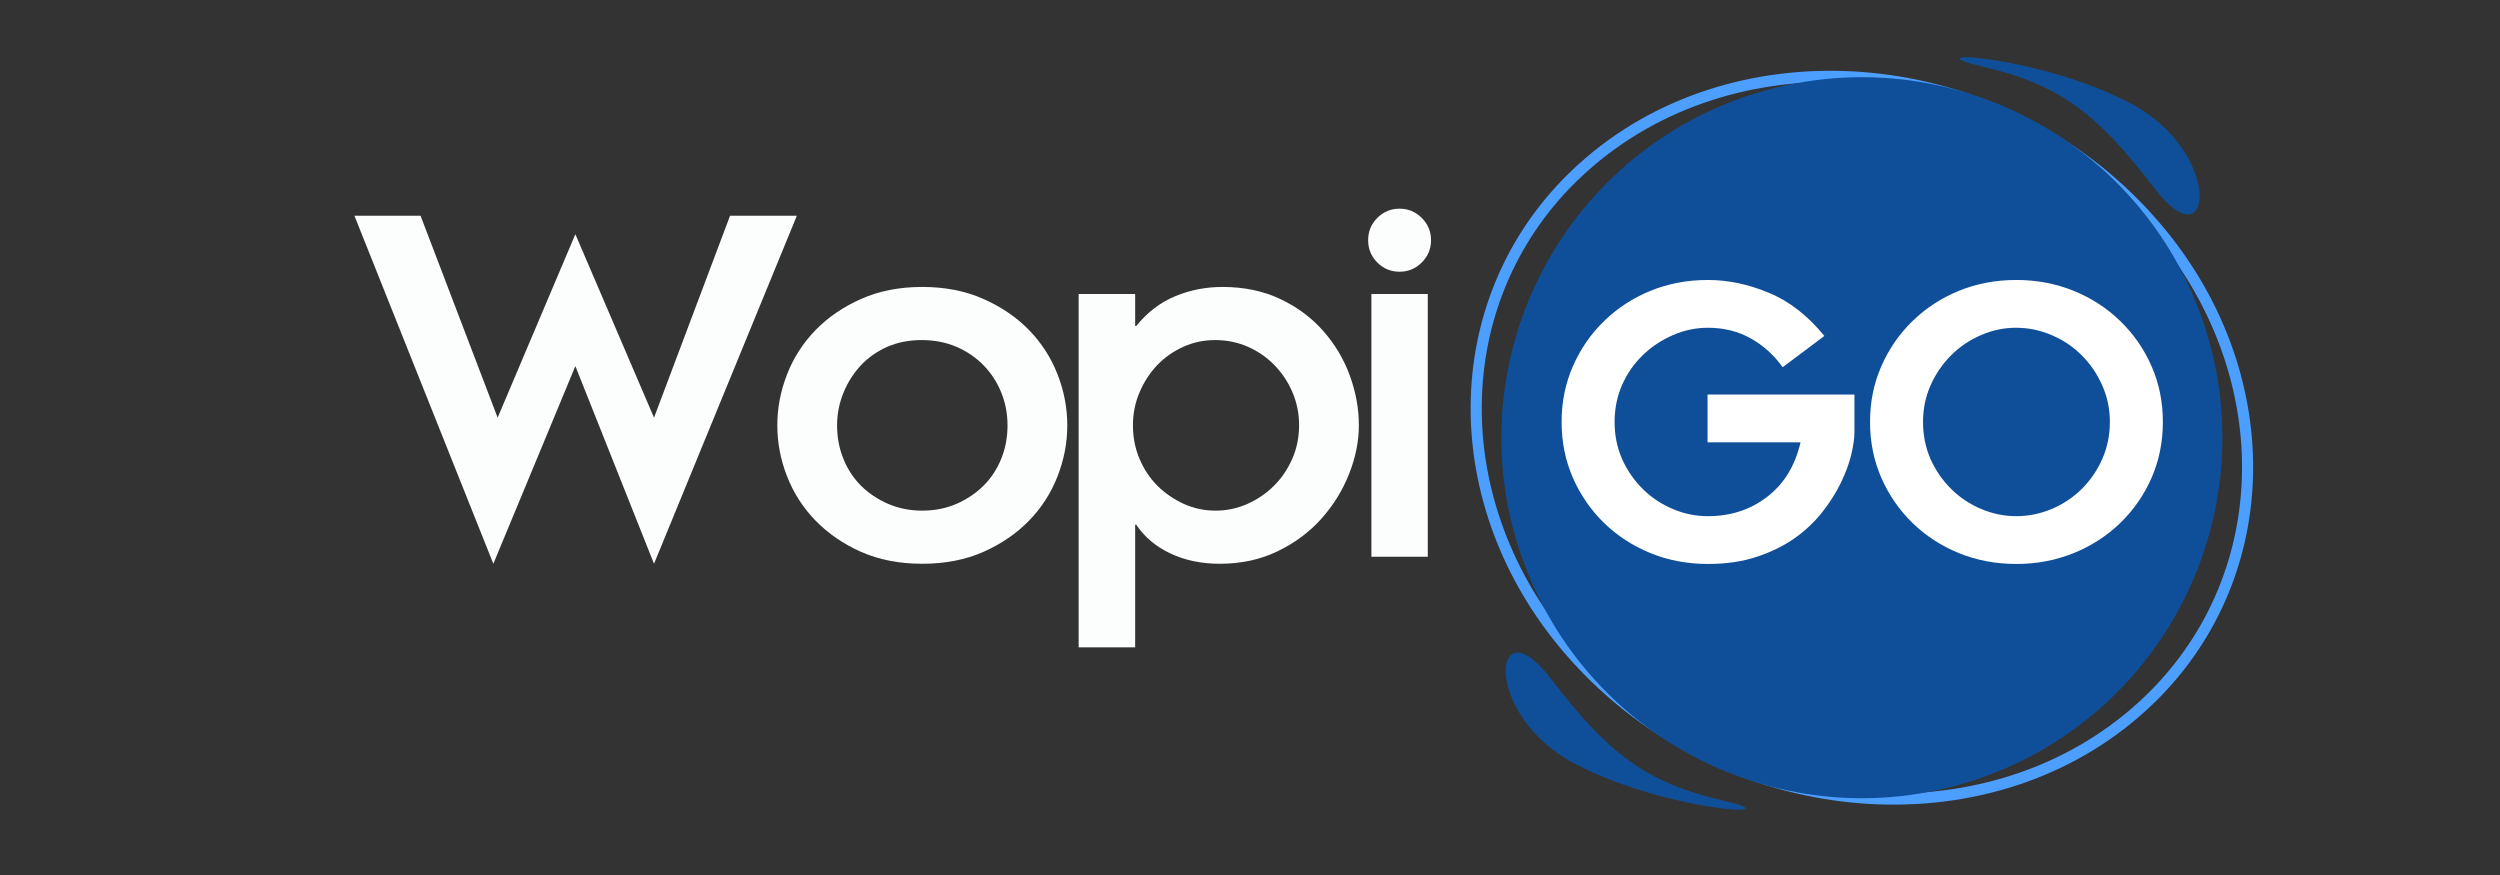
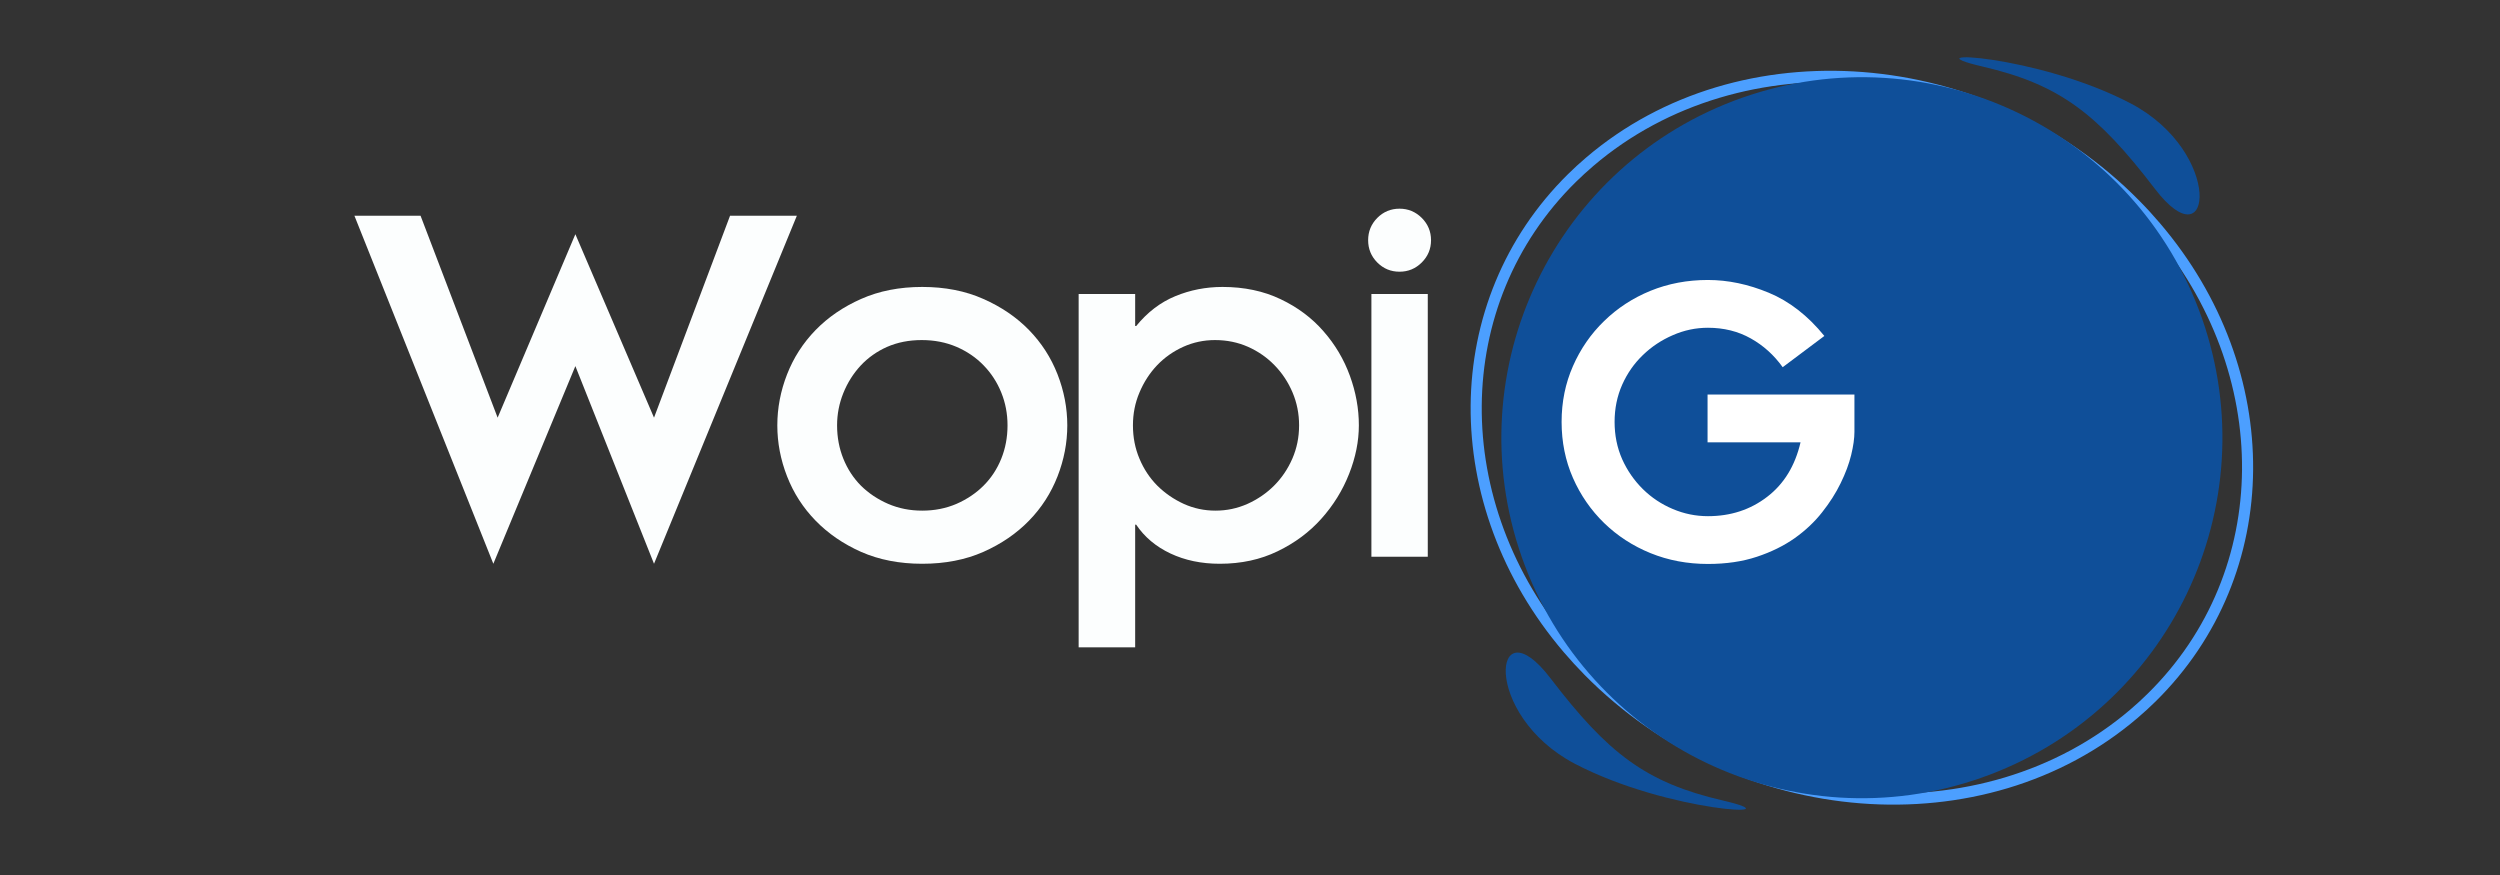
<svg xmlns="http://www.w3.org/2000/svg" version="1.0" preserveAspectRatio="xMidYMid meet" height="140" viewBox="0 0 300 105" zoomAndPan="magnify" width="400">
  <rect x="0" y="0" width="300" height="105" fill="#333333" stroke="none" />
  <defs>
    <g />
  </defs>
  <path fill-rule="nonzero" fill-opacity="1" d="M 190.34 18.902 C 189.586 19.543 188.859 20.207 188.168 20.891 C 180.457 28.492 176.559 38.426 176.477 48.672 C 176.398 58.902 180.125 69.441 187.66 78.273 C 188.449 79.195 189.277 80.102 190.148 80.984 C 199.285 90.246 211.273 95.465 223.27 96.402 C 235.285 97.344 247.316 94.004 256.512 86.152 C 257.27 85.508 257.992 84.844 258.688 84.16 C 266.391 76.559 270.297 66.629 270.375 56.379 C 270.457 46.148 266.727 35.609 259.191 26.781 C 258.402 25.855 257.574 24.949 256.703 24.07 C 247.566 14.801 235.578 9.586 223.582 8.648 C 211.566 7.707 199.539 11.051 190.34 18.902 Z M 189.098 21.84 C 189.773 21.18 190.473 20.535 191.203 19.914 C 200.121 12.301 211.801 9.062 223.477 9.977 C 235.172 10.895 246.855 15.977 255.758 25 C 256.605 25.863 257.414 26.746 258.184 27.645 C 265.5 36.227 269.121 46.453 269.043 56.367 C 268.965 66.27 265.203 75.867 257.75 83.211 C 257.082 83.871 256.379 84.52 255.648 85.141 C 246.734 92.75 235.047 95.988 223.375 95.07 C 211.68 94.16 199.996 89.078 191.098 80.051 C 190.25 79.188 189.438 78.309 188.672 77.406 C 181.348 68.828 177.73 58.598 177.809 48.684 C 177.887 38.781 181.652 29.184 189.098 21.84" fill="#4c9fff" />
  <path fill-rule="evenodd" fill-opacity="1" d="M 209.094 11.719 C 186.559 19.637 174.703 44.32 182.617 66.859 C 190.535 89.395 215.219 101.25 237.758 93.332 C 260.293 85.418 272.152 60.734 264.238 38.195 C 256.32 15.656 231.633 3.801 209.094 11.719" fill="#0f4f99" />
  <path fill-rule="evenodd" fill-opacity="1" d="M 206.734 96.059 C 197.52 93.922 192.98 90.445 186.039 81.367 C 179.094 72.285 177.762 85.77 188.98 91.648 C 200.195 97.523 215.949 98.191 206.734 96.059" fill="#0f4f99" />
  <path fill-rule="evenodd" fill-opacity="1" d="M 237.902 7.984 C 247.121 10.125 251.656 13.594 258.598 22.672 C 265.547 31.754 266.875 18.273 255.66 12.398 C 244.441 6.52 228.688 5.852 237.902 7.984" fill="#0f4f99" />
  <g fill-opacity="1" fill="#ffffff">
    <g transform="translate(185.673, 67.003)">
      <g>
        <path d="M 1.719 -16.375 C 1.719 -18.77 2.172 -21 3.078 -23.062 C 3.984 -25.133 5.234 -26.941 6.828 -28.484 C 8.422 -30.035 10.273 -31.242 12.391 -32.109 C 14.516 -32.973 16.812 -33.406 19.281 -33.406 C 21.688 -33.406 24.117 -32.895 26.578 -31.875 C 29.047 -30.852 31.27 -29.125 33.25 -26.688 L 28.25 -22.938 C 27.207 -24.395 25.93 -25.547 24.422 -26.391 C 22.91 -27.242 21.195 -27.672 19.281 -27.672 C 17.82 -27.672 16.414 -27.375 15.062 -26.781 C 13.707 -26.195 12.508 -25.398 11.469 -24.391 C 10.426 -23.391 9.598 -22.203 8.984 -20.828 C 8.379 -19.453 8.078 -17.969 8.078 -16.375 C 8.078 -14.77 8.379 -13.281 8.984 -11.906 C 9.598 -10.539 10.426 -9.344 11.469 -8.312 C 12.508 -7.289 13.707 -6.492 15.062 -5.922 C 16.414 -5.348 17.82 -5.062 19.281 -5.062 C 22 -5.062 24.363 -5.832 26.375 -7.375 C 28.395 -8.914 29.734 -11.098 30.391 -13.922 L 19.234 -13.922 L 19.234 -19.656 L 36.859 -19.656 L 36.859 -15.172 C 36.859 -14.398 36.727 -13.477 36.469 -12.406 C 36.207 -11.332 35.785 -10.203 35.203 -9.016 C 34.629 -7.836 33.891 -6.676 32.984 -5.531 C 32.086 -4.383 30.988 -3.348 29.688 -2.422 C 28.383 -1.504 26.867 -0.758 25.141 -0.188 C 23.422 0.383 21.469 0.672 19.281 0.672 C 16.812 0.672 14.516 0.238 12.391 -0.625 C 10.273 -1.488 8.422 -2.691 6.828 -4.234 C 5.234 -5.785 3.984 -7.594 3.078 -9.656 C 2.172 -11.727 1.719 -13.969 1.719 -16.375 Z M 1.719 -16.375" />
      </g>
    </g>
  </g>
  <g fill-opacity="1" fill="#ffffff">
    <g transform="translate(222.685, 67.003)">
      <g>
-         <path d="M 19.234 -27.672 C 17.773 -27.672 16.367 -27.375 15.016 -26.781 C 13.66 -26.195 12.469 -25.391 11.438 -24.359 C 10.414 -23.336 9.598 -22.141 8.984 -20.766 C 8.379 -19.398 8.078 -17.938 8.078 -16.375 C 8.078 -14.77 8.379 -13.281 8.984 -11.906 C 9.598 -10.539 10.426 -9.344 11.469 -8.312 C 12.508 -7.289 13.707 -6.492 15.062 -5.922 C 16.414 -5.348 17.82 -5.062 19.281 -5.062 C 20.738 -5.062 22.145 -5.348 23.5 -5.922 C 24.863 -6.492 26.066 -7.289 27.109 -8.312 C 28.148 -9.344 28.973 -10.539 29.578 -11.906 C 30.191 -13.281 30.5 -14.77 30.5 -16.375 C 30.5 -17.938 30.191 -19.398 29.578 -20.766 C 28.973 -22.141 28.156 -23.336 27.125 -24.359 C 26.102 -25.391 24.906 -26.195 23.531 -26.781 C 22.156 -27.375 20.723 -27.672 19.234 -27.672 Z M 1.719 -16.375 C 1.719 -18.77 2.172 -21 3.078 -23.062 C 3.984 -25.133 5.234 -26.941 6.828 -28.484 C 8.422 -30.035 10.273 -31.242 12.391 -32.109 C 14.516 -32.973 16.812 -33.406 19.281 -33.406 C 21.719 -33.406 24.004 -32.973 26.141 -32.109 C 28.273 -31.242 30.141 -30.035 31.734 -28.484 C 33.336 -26.941 34.594 -25.133 35.5 -23.062 C 36.406 -21 36.859 -18.77 36.859 -16.375 C 36.859 -13.969 36.406 -11.727 35.5 -9.656 C 34.594 -7.594 33.336 -5.785 31.734 -4.234 C 30.141 -2.691 28.273 -1.488 26.141 -0.625 C 24.004 0.238 21.719 0.672 19.281 0.672 C 16.812 0.672 14.516 0.238 12.391 -0.625 C 10.273 -1.488 8.422 -2.691 6.828 -4.234 C 5.234 -5.785 3.984 -7.594 3.078 -9.656 C 2.172 -11.727 1.719 -13.969 1.719 -16.375 Z M 1.719 -16.375" />
-       </g>
+         </g>
    </g>
  </g>
  <g fill-opacity="1" fill="#fcfefe">
    <g transform="translate(41.935, 66.808)">
      <g>
        <path d="M 0.594 -40.922 L 8.531 -40.922 L 17.781 -16.688 L 27.109 -38.703 L 36.547 -16.688 L 45.672 -40.922 L 53.688 -40.922 L 36.547 0.844 L 27.109 -22.875 L 17.266 0.844 Z M 0.594 -40.922" />
      </g>
    </g>
  </g>
  <g fill-opacity="1" fill="#fcfefe">
    <g transform="translate(91.325, 66.808)">
      <g>
        <path d="M 19.281 -26 C 17.758 -26 16.379 -25.727 15.141 -25.188 C 13.91 -24.645 12.848 -23.895 11.953 -22.938 C 11.066 -21.977 10.375 -20.879 9.875 -19.641 C 9.375 -18.398 9.125 -17.109 9.125 -15.766 C 9.125 -14.336 9.375 -13.004 9.875 -11.766 C 10.375 -10.523 11.078 -9.445 11.984 -8.531 C 12.898 -7.625 13.988 -6.895 15.25 -6.344 C 16.508 -5.801 17.875 -5.531 19.344 -5.531 C 20.82 -5.531 22.191 -5.801 23.453 -6.344 C 24.711 -6.895 25.797 -7.625 26.703 -8.531 C 27.617 -9.445 28.328 -10.523 28.828 -11.766 C 29.328 -13.004 29.578 -14.336 29.578 -15.766 C 29.578 -17.16 29.328 -18.473 28.828 -19.703 C 28.328 -20.941 27.617 -22.031 26.703 -22.969 C 25.797 -23.906 24.711 -24.645 23.453 -25.188 C 22.191 -25.727 20.801 -26 19.281 -26 Z M 1.953 -15.766 C 1.953 -17.848 2.344 -19.891 3.125 -21.891 C 3.906 -23.891 5.047 -25.66 6.547 -27.203 C 8.047 -28.742 9.867 -29.988 12.016 -30.938 C 14.172 -31.895 16.613 -32.375 19.344 -32.375 C 22.082 -32.375 24.523 -31.895 26.672 -30.938 C 28.828 -29.988 30.656 -28.742 32.156 -27.203 C 33.656 -25.66 34.797 -23.891 35.578 -21.891 C 36.359 -19.891 36.75 -17.848 36.75 -15.766 C 36.75 -13.68 36.359 -11.641 35.578 -9.641 C 34.797 -7.641 33.656 -5.867 32.156 -4.328 C 30.656 -2.785 28.828 -1.535 26.672 -0.578 C 24.523 0.367 22.082 0.844 19.344 0.844 C 16.613 0.844 14.172 0.367 12.016 -0.578 C 9.867 -1.535 8.047 -2.785 6.547 -4.328 C 5.047 -5.867 3.906 -7.641 3.125 -9.641 C 2.344 -11.641 1.953 -13.68 1.953 -15.766 Z M 1.953 -15.766" />
      </g>
    </g>
  </g>
  <g fill-opacity="1" fill="#fcfefe">
    <g transform="translate(125.141, 66.808)">
      <g>
        <path d="M 20.656 -26 C 19.312 -26 18.039 -25.727 16.844 -25.188 C 15.645 -24.645 14.598 -23.906 13.703 -22.969 C 12.816 -22.031 12.113 -20.941 11.594 -19.703 C 11.07 -18.473 10.812 -17.16 10.812 -15.766 C 10.812 -14.336 11.07 -13.004 11.594 -11.766 C 12.113 -10.523 12.828 -9.445 13.734 -8.531 C 14.648 -7.625 15.707 -6.895 16.906 -6.344 C 18.102 -5.801 19.375 -5.531 20.719 -5.531 C 22.062 -5.531 23.344 -5.801 24.562 -6.344 C 25.781 -6.895 26.844 -7.625 27.75 -8.531 C 28.664 -9.445 29.395 -10.523 29.938 -11.766 C 30.477 -13.004 30.75 -14.336 30.75 -15.766 C 30.75 -17.16 30.488 -18.473 29.969 -19.703 C 29.445 -20.941 28.727 -22.031 27.812 -22.969 C 26.906 -23.906 25.844 -24.645 24.625 -25.188 C 23.406 -25.727 22.082 -26 20.656 -26 Z M 11.203 -27.688 C 12.555 -29.344 14.117 -30.535 15.891 -31.266 C 17.672 -32.004 19.562 -32.375 21.562 -32.375 C 24.164 -32.375 26.488 -31.883 28.531 -30.906 C 30.57 -29.938 32.285 -28.656 33.672 -27.062 C 35.066 -25.477 36.125 -23.695 36.844 -21.719 C 37.562 -19.75 37.922 -17.766 37.922 -15.766 C 37.922 -13.859 37.531 -11.914 36.75 -9.938 C 35.969 -7.957 34.859 -6.164 33.422 -4.562 C 31.992 -2.957 30.242 -1.656 28.172 -0.656 C 26.109 0.344 23.797 0.844 21.234 0.844 C 19.023 0.844 17.051 0.43 15.312 -0.391 C 13.57 -1.211 12.203 -2.363 11.203 -3.844 L 11.078 -3.844 L 11.078 10.875 L 4.297 10.875 L 4.297 -31.531 L 11.078 -31.531 L 11.078 -27.688 Z M 11.203 -27.688" />
      </g>
    </g>
  </g>
  <g fill-opacity="1" fill="#fcfefe">
    <g transform="translate(160.13, 66.808)">
      <g>
        <path d="M 11.203 -31.531 L 11.203 0 L 4.438 0 L 4.438 -31.531 Z M 4.047 -37.984 C 4.047 -39.023 4.41 -39.914 5.141 -40.656 C 5.879 -41.395 6.77 -41.766 7.812 -41.766 C 8.852 -41.766 9.742 -41.395 10.484 -40.656 C 11.223 -39.914 11.594 -39.023 11.594 -37.984 C 11.594 -36.941 11.223 -36.051 10.484 -35.312 C 9.742 -34.57 8.852 -34.203 7.812 -34.203 C 6.77 -34.203 5.879 -34.57 5.141 -35.312 C 4.41 -36.051 4.047 -36.941 4.047 -37.984 Z M 4.047 -37.984" />
      </g>
    </g>
  </g>
</svg>